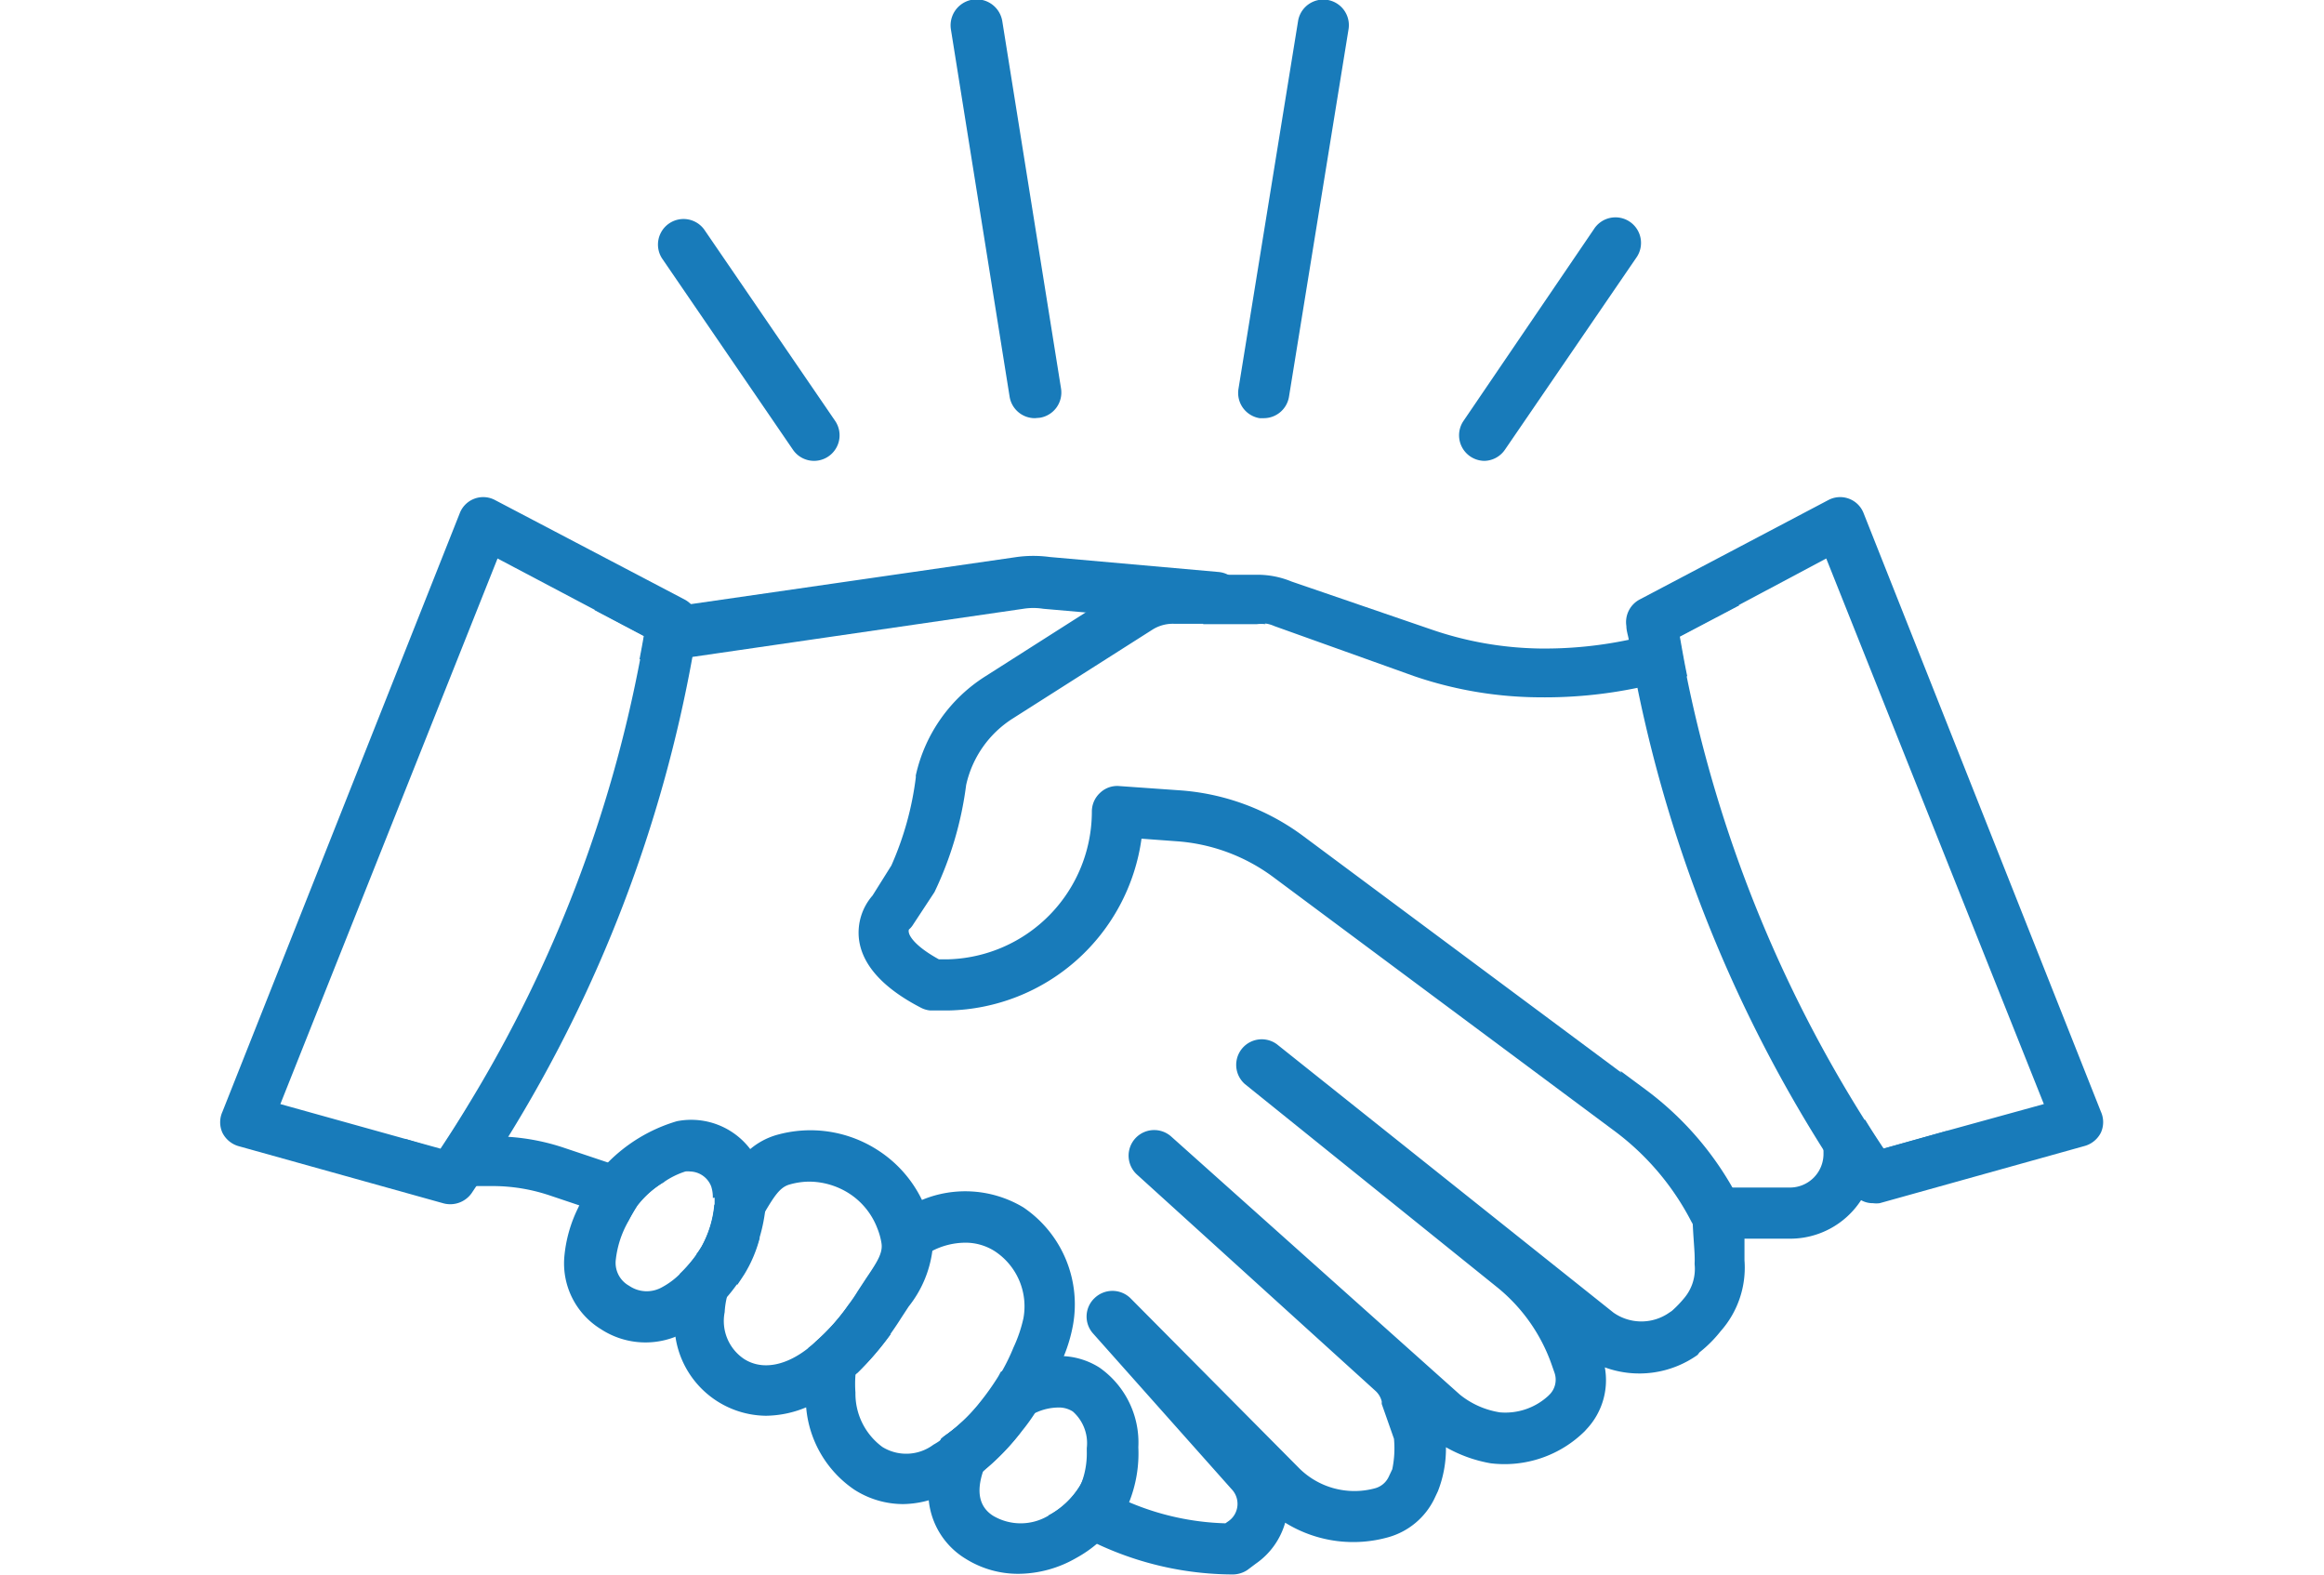
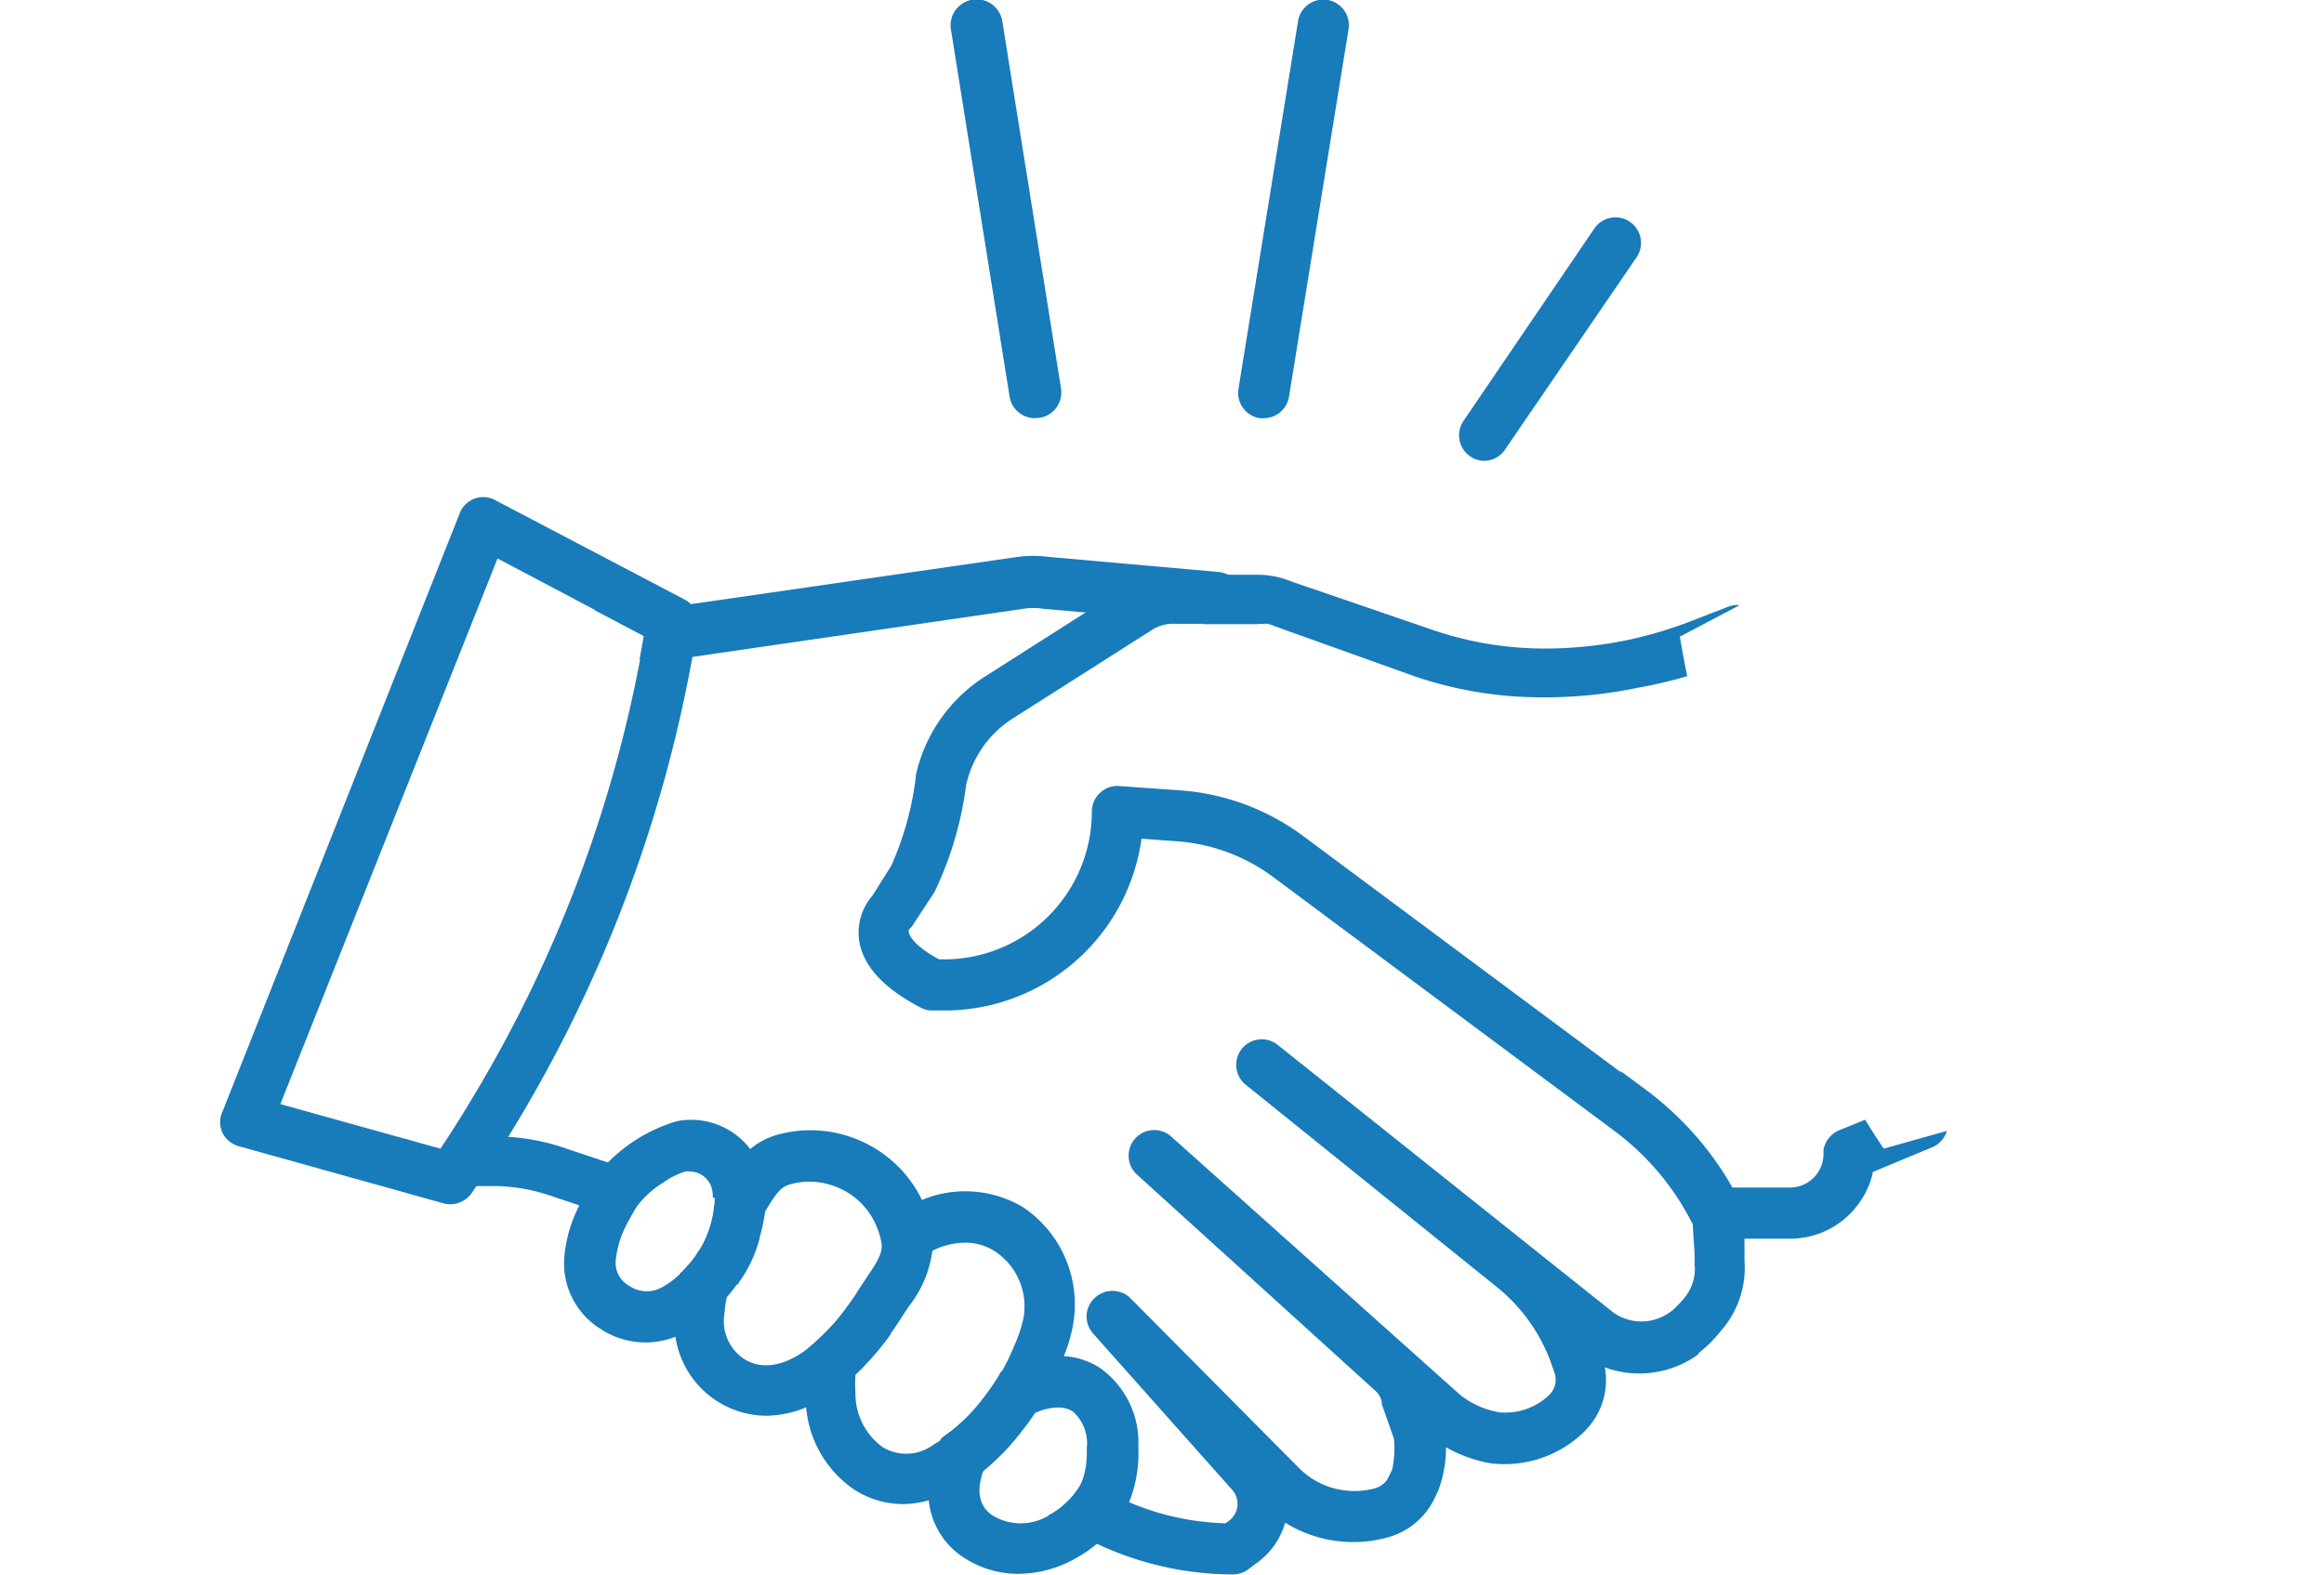
<svg xmlns="http://www.w3.org/2000/svg" width="110" fill="#187bba" viewBox="0 0 89.12 74.52" x="0px" y="0px">
  <title>DEAL</title>
  <g data-name="Layer 2">
    <g data-name="Layer 1">
      <path d="M25.2,58.35,23.37,57a5,5,0,0,1-.61,2q-.12.2-.24.36l1.64,1.22.3.22c.12-.17.23-.34.34-.51a6.23,6.23,0,0,0,.72-1.71Zm12.24,9.09L36,66.34A8.24,8.24,0,0,1,34.21,68l1.94,1.44.07.06a11.35,11.35,0,0,0,1.68-1.76Zm34.69-7.8c0-.05,0-.17,0-.33s0-.49,0-.69a4.89,4.89,0,0,0-.24-1.74l-.33-.68h0a15,15,0,0,0-4.06-4.6l-1.24-.92,3.42,7.11v0c0,.36.08,1.28.09,1.6s0,.33,0,.44a2.14,2.14,0,0,1-.5,1.61,5.36,5.36,0,0,1-.58.6l-.12.08a2.3,2.3,0,0,1-2.64,0L50,49.42a1.21,1.21,0,0,0-1.52,1.88L60.4,60.9A8.19,8.19,0,0,1,63,64.57l.14.4a1,1,0,0,1-.21,1l-.09.09a3,3,0,0,1-2.28.78A4,4,0,0,1,58.66,66L45,53.79a1.21,1.21,0,0,0-1.62,1.8L54.65,65.81a1,1,0,0,1,.31.51l0,.12.58,1.65a4.85,4.85,0,0,1-.08,1.44l-.17.36a1,1,0,0,1-.64.54,3.71,3.71,0,0,1-3.65-1l-7.94-8a1.22,1.22,0,0,0-1.69,0,1.2,1.2,0,0,0-.07,1.68l6.55,7.36A1,1,0,0,1,47.69,72l-.13.09a12.52,12.52,0,0,1-4.56-1,12.07,12.07,0,0,1-2.15-1.16,1.82,1.82,0,0,1-.18.39,3.89,3.89,0,0,1-1.49,1.4,15.22,15.22,0,0,0,8.74,2.79,1.27,1.27,0,0,0,.68-.21L49,74a3.53,3.53,0,0,0,1.39-1.94,6.12,6.12,0,0,0,4.91.68,3.46,3.46,0,0,0,2.15-1.81l.17-.36A5.52,5.52,0,0,0,58,68.49a6.56,6.56,0,0,0,2.12.76,5.4,5.4,0,0,0,4.45-1.52l.09-.1a3.38,3.38,0,0,0,.86-2.92,4.76,4.76,0,0,0,4.39-.59L70,64a6,6,0,0,0,1-1A4.53,4.53,0,0,0,72.13,59.64ZM46.51,29.48l0,.06h2.53a1.55,1.55,0,0,1,.42,0l-1.32-1.94a1.23,1.23,0,0,0-.89-.53l-8-.71a5.82,5.82,0,0,0-1.56,0L22.26,28.59l-1,.14-3.58.13,2.35,1.24c-.06.37-.13.73-.2,1.1l1.58,0h.13l.78-.11L38,28.81a3,3,0,0,1,.94,0l1.95.17ZM18.29,55l-2-.67a10.38,10.38,0,0,0-2.66-.53,4.63,4.63,0,0,0-.65,0l-1.65,0,.52-1.67q-.69,1.15-1.44,2.28L8.75,53.9l-.21.66a1.23,1.23,0,0,0,.17,1.07,1.18,1.18,0,0,0,1,.5l2.43,0,.84,0a8.48,8.48,0,0,1,2.59.44l1.4.47,2.31.77c.13-.25.28-.52.46-.8A4.53,4.53,0,0,1,21,55.93Zm12.53,7.51-1.06-.79a9.77,9.77,0,0,1-1.62,1.8l2,1.45,0,0a13.9,13.9,0,0,0,1.58-1.83Z" />
      <path d="M78.72,54.36c-.3-.45-.6-.91-.88-1.37l-1.23.5a1.24,1.24,0,0,0-.74.93c0,.06,0,.13,0,.19a1.59,1.59,0,0,1-1.58,1.59h-2.8a15,15,0,0,0-4.06-4.6l-1.24-.92L51.25,39.57a11.09,11.09,0,0,0-5.88-2.17l-2.83-.2a1.17,1.17,0,0,0-.91.32,1.2,1.2,0,0,0-.39.88,7,7,0,0,1-6.83,7H34c-1.29-.71-1.41-1.2-1.42-1.26a.26.26,0,0,1,0-.15,1,1,0,0,0,.21-.25l1-1.52a16.6,16.6,0,0,0,1.5-5.07A5,5,0,0,1,37.5,34l6.62-4.21a1.81,1.81,0,0,1,1-.27h4a1.55,1.55,0,0,1,.42,0,1.68,1.68,0,0,1,.34.11L56.5,32a18.63,18.63,0,0,0,5.89,1,21.59,21.59,0,0,0,4.68-.45A21.35,21.35,0,0,0,69.42,32c-.13-.62-.24-1.25-.35-1.87l2.83-1.49a1.07,1.07,0,0,0-.53.07l-1.48.57a19.78,19.78,0,0,1-3.25,1,19.33,19.33,0,0,1-4.23.41,16.47,16.47,0,0,1-5.13-.91l-6.59-2.26a4.2,4.2,0,0,0-1.61-.32h-4a4.2,4.2,0,0,0-2.25.65L40.92,29l-4.71,3a7.44,7.44,0,0,0-3.3,4.68.29.29,0,0,0,0,.09,14.73,14.73,0,0,1-1.16,4.19l-.89,1.42a2.67,2.67,0,0,0-.64,2.09c.16,1.21,1.15,2.3,2.93,3.22a1.17,1.17,0,0,0,.44.13s.33,0,.87,0a9.42,9.42,0,0,0,9.13-8.13l1.63.12a8.69,8.69,0,0,1,4.61,1.7L66,53.54a12.46,12.46,0,0,1,3.62,4.28.82.82,0,0,1,.07.13,1.2,1.2,0,0,0,1.08.67h3.53a4,4,0,0,0,3.34-1.81,3.77,3.77,0,0,0,.57-1.35L81,54.3a1.2,1.2,0,0,0,.71-.78Z" />
      <path d="M22.26,28.59a1.29,1.29,0,0,0-.3-.22L13,23.67a1.19,1.19,0,0,0-1.68.62L.09,52.61a1.2,1.2,0,0,0,0,1,1.23,1.23,0,0,0,.76.63l9.71,2.71a1.24,1.24,0,0,0,1.32-.48l.18-.27c.53-.77,1-1.56,1.53-2.36A65.23,65.23,0,0,0,22.35,31c.09-.47.17-.93.24-1.4A1.24,1.24,0,0,0,22.26,28.59ZM11.85,52.08q-.69,1.15-1.44,2.28L8.75,53.9,2.83,52.25,13.11,26.43l4.6,2.43,2.35,1.24c-.06.37-.13.73-.2,1.1A62.84,62.84,0,0,1,11.85,52.08Z" />
-       <path d="M89,52.61,77.77,24.29a1.19,1.19,0,0,0-1.68-.62l-8.92,4.7a1.21,1.21,0,0,0-.63,1.26c0,.19.06.38.1.57.12.8.27,1.59.43,2.38a65.5,65.5,0,0,0,8.8,21.84c.43.69.88,1.36,1.34,2a1.08,1.08,0,0,0,.41.36,1.11,1.11,0,0,0,.59.16,1.22,1.22,0,0,0,.32,0l9.71-2.71a1.23,1.23,0,0,0,.76-.63A1.2,1.2,0,0,0,89,52.61Zm-7.31.91-3,.84c-.3-.45-.6-.91-.88-1.37a62.74,62.74,0,0,1-8.42-21c-.13-.62-.24-1.25-.35-1.87l2.83-1.49L76,26.43,86.3,52.25Z" />
      <path d="M41.6,64.72a3.51,3.51,0,0,0-1.67-.54,5.14,5.14,0,0,0-2.52.5l-.48.24c-.06.11-.11.21-.17.3a12.35,12.35,0,0,1-.8,1.12A8.24,8.24,0,0,1,34.21,68l-.1.07A5.76,5.76,0,0,0,33.52,71a3.66,3.66,0,0,0,1.75,2.77,4.67,4.67,0,0,0,2.5.71,5.53,5.53,0,0,0,2.73-.75,5.81,5.81,0,0,0,1-.69,6.2,6.2,0,0,0,1.24-1.44A4.44,4.44,0,0,0,43,71.1a6.23,6.23,0,0,0,.44-2.61A4.33,4.33,0,0,0,41.6,64.72Zm-.93,5.61a3.89,3.89,0,0,1-1.49,1.4,2.56,2.56,0,0,1-2.62,0c-.64-.41-.8-1.11-.47-2.1l.06-.17A8.82,8.82,0,0,1,36.93,68a2.17,2.17,0,0,1,.51-.53,5.73,5.73,0,0,1,1-.56l.2-.08a2.58,2.58,0,0,1,1-.22,1.22,1.22,0,0,1,.7.19A2,2,0,0,1,41,68.53v.14a4,4,0,0,1-.17,1.27A1.82,1.82,0,0,1,40.67,70.33Z" />
      <path d="M38,57.14a5.34,5.34,0,0,0-4.81-.35,6.56,6.56,0,0,0-1.23.64,5.92,5.92,0,0,0-.83.69,3.12,3.12,0,0,1,.19.68c.08.46-.19.89-.72,1.67l-.4.61a7.67,7.67,0,0,1-.45.66,9.77,9.77,0,0,1-1.62,1.8,3.15,3.15,0,0,1-.3.24A8.08,8.08,0,0,0,27.65,66a4.49,4.49,0,0,0,.07.63A5.24,5.24,0,0,0,30,70.5a4.29,4.29,0,0,0,2.31.68A4.67,4.67,0,0,0,33.52,71a6.07,6.07,0,0,0,1.4-.57,7.84,7.84,0,0,0,1.17-.8.69.69,0,0,0,.13-.11,11.35,11.35,0,0,0,1.68-1.76q.38-.46.72-1l.19-.29a15.59,15.59,0,0,0,1.12-2.33,7.3,7.3,0,0,0,.42-1.45A5.54,5.54,0,0,0,38,57.14Zm-3.9,11a3.61,3.61,0,0,1-.36.23,2.15,2.15,0,0,1-2.41.11,3.13,3.13,0,0,1-1.28-2.58,5.54,5.54,0,0,1,0-.81.25.25,0,0,1,0-.08,7.21,7.21,0,0,1,.73-2.46,8.79,8.79,0,0,1,.44-.79,10.53,10.53,0,0,1,2-2.29,5.06,5.06,0,0,1,.44-.26,3.45,3.45,0,0,1,1.57-.4,2.57,2.57,0,0,1,1.41.4A3.12,3.12,0,0,1,38,62.39a6.59,6.59,0,0,1-.47,1.38,9.5,9.5,0,0,1-.56,1.15c-.06.11-.11.21-.17.3a12.35,12.35,0,0,1-.8,1.12A8.24,8.24,0,0,1,34.21,68Z" />
      <path d="M25.57,55.25a3.13,3.13,0,0,0-.5-.87,3.51,3.51,0,0,0-3.47-1.32,7.61,7.61,0,0,0-3.31,2,4.31,4.31,0,0,0-.64.76,10.35,10.35,0,0,0-.72,1.33,6.51,6.51,0,0,0-.66,2.34A3.65,3.65,0,0,0,18,62.9a3.86,3.86,0,0,0,3.48.38l.43-.19a6.44,6.44,0,0,0,2-1.64,8,8,0,0,0,.51-.64c.12-.17.23-.34.34-.51a7.83,7.83,0,0,0,1-2.87A4.64,4.64,0,0,0,25.57,55.25Zm-2.18,1.43c0,.1,0,.21,0,.32a5,5,0,0,1-.61,2q-.12.2-.24.36a6.19,6.19,0,0,1-.79.92,3.61,3.61,0,0,1-.86.64,1.47,1.47,0,0,1-1.55-.07,1.24,1.24,0,0,1-.63-1.26,4.7,4.7,0,0,1,.55-1.72c.13-.25.28-.52.46-.8A4.53,4.53,0,0,1,21,55.93a3.81,3.81,0,0,1,1-.49.86.86,0,0,1,.22,0,1.1,1.1,0,0,1,1,.7,1.64,1.64,0,0,1,.08.55Z" />
      <path d="M33.72,58.42a5.45,5.45,0,0,0-.52-1.63,5.8,5.8,0,0,0-2.14-2.39,5.87,5.87,0,0,0-4.77-.68,3.4,3.4,0,0,0-1.22.66,6.71,6.71,0,0,0-1.38,1.8l-.3.49h0c0,.1,0,.21,0,.32a5,5,0,0,1-.61,2q-.12.2-.24.36a6.19,6.19,0,0,1-.79.92,7.83,7.83,0,0,0-.29,1.66,5.28,5.28,0,0,0,.07,1.33A4.38,4.38,0,0,0,25.81,67a5.07,5.07,0,0,0,1.91-.4,7,7,0,0,0,1.42-.8,10.94,10.94,0,0,0,.94-.77.12.12,0,0,1,0,0,13.9,13.9,0,0,0,1.58-1.83c.18-.26.37-.53.55-.82l.36-.55a5.35,5.35,0,0,0,1.12-2.63A2.87,2.87,0,0,0,33.72,58.42Zm-5.88,5.36c-1,.8-2.14,1.11-3.05.54a2.16,2.16,0,0,1-.93-2.22,3.9,3.9,0,0,1,.09-.65,6.3,6.3,0,0,1,.21-.86,11.1,11.1,0,0,1,1-2.24l.19-.32c.14-.2.25-.41.37-.6,0,0,0,0,0,0,.48-.81.75-1.24,1.2-1.37a3.41,3.41,0,0,1,.95-.14,3.55,3.55,0,0,1,1.85.54,3.4,3.4,0,0,1,1.37,1.68,3.12,3.12,0,0,1,.19.68c.08.46-.19.89-.72,1.67l-.4.61a7.67,7.67,0,0,1-.45.66,9.77,9.77,0,0,1-1.62,1.8A3.15,3.15,0,0,1,27.84,63.78Z" />
-       <path d="M28.09,21.81a1.21,1.21,0,0,1-1-.53l-6.2-9.06a1.21,1.21,0,0,1,2-1.36l6.2,9.06a1.21,1.21,0,0,1-1,1.89Z" />
      <path d="M38.54,19.79a1.21,1.21,0,0,1-1.19-1L34.57,1.4A1.21,1.21,0,1,1,37,1l2.78,17.38a1.21,1.21,0,0,1-1,1.39Z" />
      <path d="M59.83,21.81a1.21,1.21,0,0,1-1-1.89L65,10.85a1.21,1.21,0,1,1,2,1.36l-6.2,9.06A1.21,1.21,0,0,1,59.83,21.81Z" />
      <path d="M49.37,19.79h-.19a1.21,1.21,0,0,1-1-1.39L51,1a1.21,1.21,0,1,1,2.39.38L50.57,18.78A1.21,1.21,0,0,1,49.37,19.79Z" />
    </g>
  </g>
</svg>